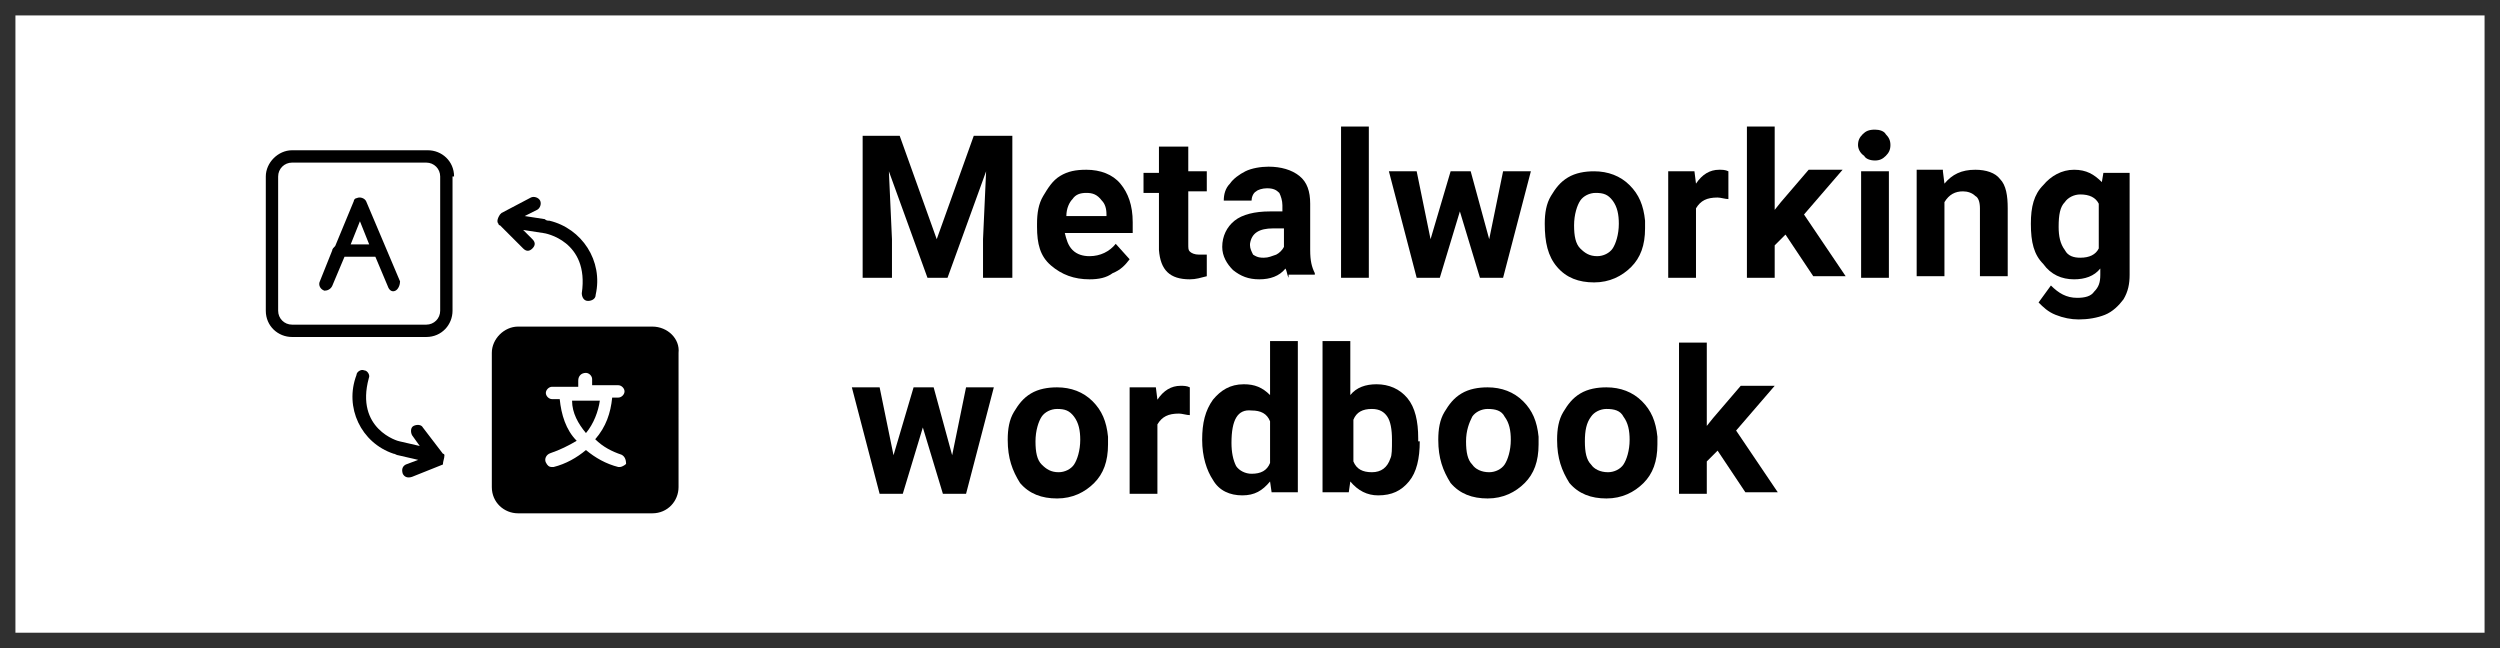
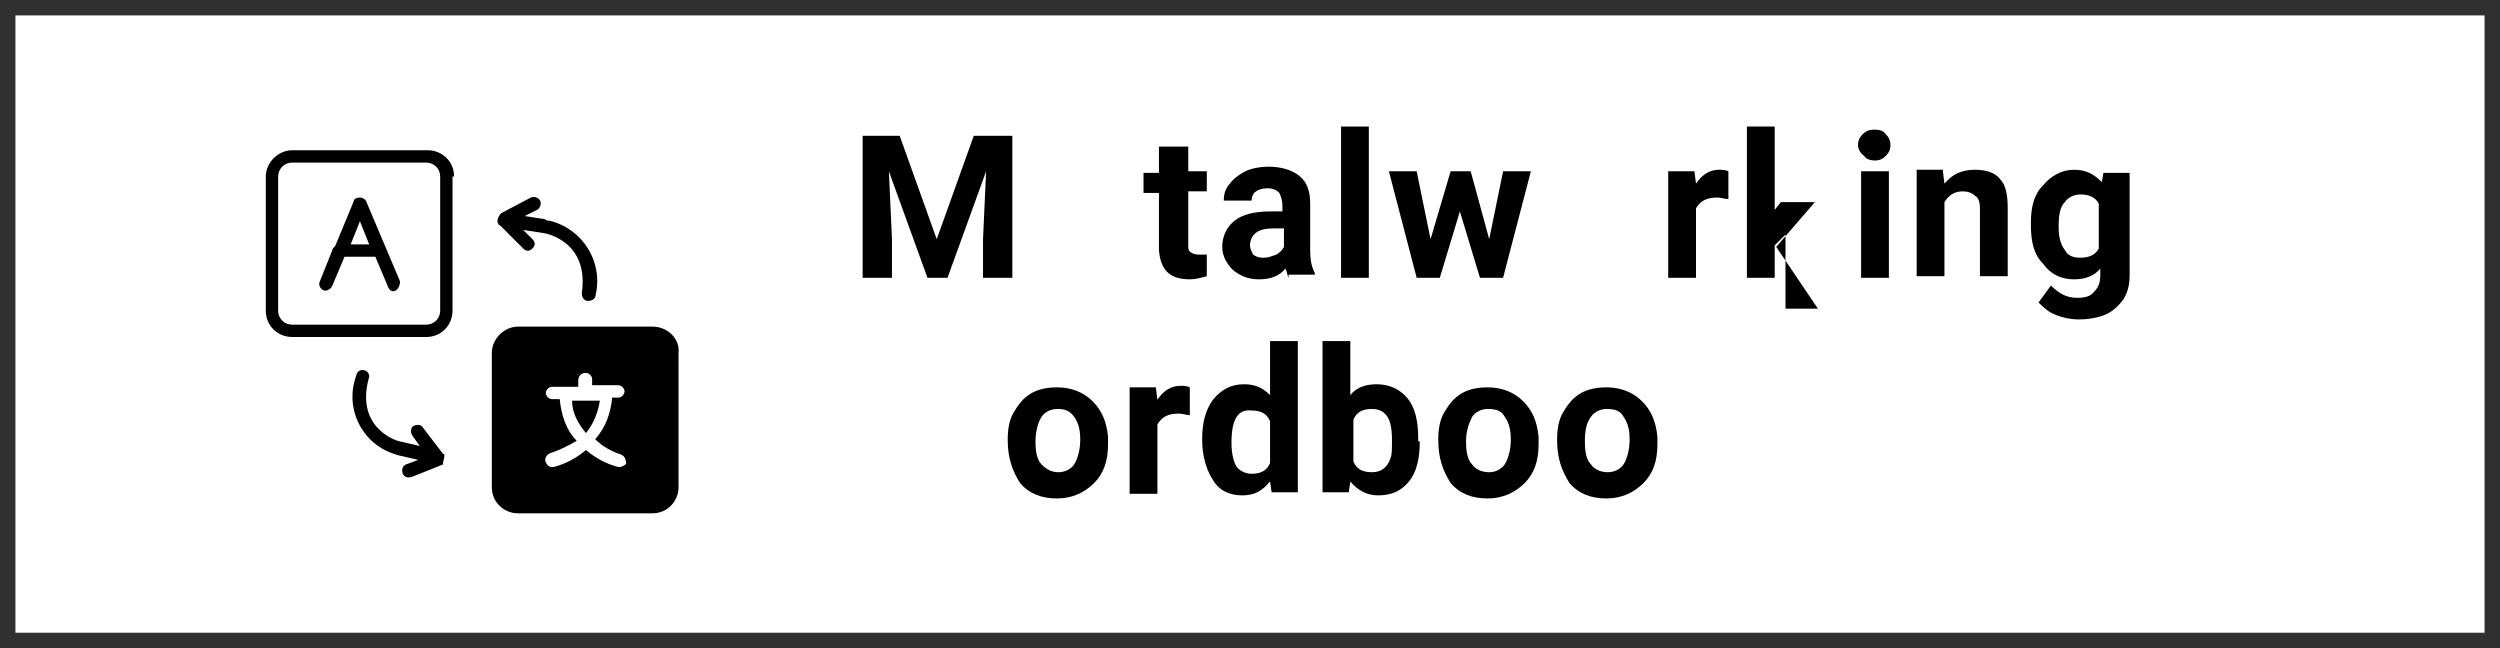
<svg xmlns="http://www.w3.org/2000/svg" version="1.1" id="Layer_1" x="0px" y="0px" width="162px" height="42px" viewBox="0 0 162 42" enable-background="new 0 0 162 42" xml:space="preserve">
  <g id="Group_42020" transform="translate(9249 44)">
    <g id="Rectangle_6741" transform="translate(-9249 -44)">
-       <rect fill="#FFFFFF" width="162" height="42" />
      <rect x="0.5" y="0.5" fill="none" stroke="#303030" width="161" height="41" />
    </g>
    <g enable-background="new    ">
      <path d="M-9190.7-35.2l2.4,6.7l2.4-6.7h2.5v9.2h-1.9v-2.5l0.2-4.4l-2.5,6.9h-1.3l-2.5-6.9l0.2,4.4v2.5h-1.9v-9.2H-9190.7z" />
-       <path d="M-9178.4-25.9c-1,0-1.8-0.3-2.5-0.9s-0.9-1.4-0.9-2.5v-0.2c0-0.7,0.1-1.3,0.4-1.8c0.3-0.5,0.6-1,1.1-1.3    c0.5-0.3,1-0.4,1.7-0.4c0.9,0,1.7,0.3,2.2,0.9c0.5,0.6,0.8,1.4,0.8,2.5v0.7h-4.4c0.1,0.4,0.2,0.8,0.5,1.1c0.3,0.3,0.7,0.4,1.1,0.4    c0.7,0,1.3-0.3,1.7-0.8l0.9,1c-0.3,0.4-0.6,0.7-1.1,0.9C-9177.3-26-9177.8-25.9-9178.4-25.9z M-9178.6-31.5    c-0.4,0-0.7,0.1-0.9,0.4c-0.2,0.2-0.4,0.6-0.4,1.1h2.6v-0.1c0-0.4-0.1-0.7-0.3-0.9C-9177.9-31.4-9178.2-31.5-9178.6-31.5z" />
      <path d="M-9172-34.6v1.7h1.2v1.3h-1.2v3.4c0,0.3,0,0.4,0.1,0.5s0.3,0.2,0.6,0.2c0.2,0,0.4,0,0.5,0v1.4c-0.4,0.1-0.7,0.2-1.1,0.2    c-1.3,0-1.9-0.6-2-1.9v-3.7h-1v-1.3h1v-1.7H-9172z" />
      <path d="M-9165.5-26c-0.1-0.2-0.1-0.4-0.2-0.6c-0.4,0.5-1,0.7-1.7,0.7c-0.7,0-1.2-0.2-1.7-0.6c-0.4-0.4-0.7-0.9-0.7-1.5    c0-0.7,0.3-1.3,0.8-1.7c0.5-0.4,1.3-0.6,2.3-0.6h0.8v-0.4c0-0.3-0.1-0.6-0.2-0.8c-0.2-0.2-0.4-0.3-0.8-0.3c-0.3,0-0.6,0.1-0.7,0.2    c-0.2,0.1-0.3,0.4-0.3,0.6h-1.8c0-0.4,0.1-0.8,0.4-1.1c0.2-0.3,0.6-0.6,1-0.8s1-0.3,1.5-0.3c0.8,0,1.5,0.2,2,0.6    c0.5,0.4,0.7,1,0.7,1.8v3c0,0.7,0.1,1.1,0.3,1.5v0.1H-9165.5z M-9167.1-27.3c0.3,0,0.5-0.1,0.8-0.2c0.2-0.1,0.4-0.3,0.5-0.5v-1.2    h-0.7c-0.9,0-1.4,0.3-1.5,1l0,0.1c0,0.2,0.1,0.4,0.2,0.6C-9167.5-27.3-9167.3-27.3-9167.1-27.3z" />
      <path d="M-9160.3-26h-1.8v-9.8h1.8V-26z" />
      <path d="M-9152.5-28.5l0.9-4.4h1.8l-1.8,6.9h-1.5l-1.3-4.3l-1.3,4.3h-1.5l-1.8-6.9h1.8l0.9,4.4l1.3-4.4h1.3L-9152.5-28.5z" />
-       <path d="M-9148.9-29.5c0-0.7,0.1-1.3,0.4-1.8c0.3-0.5,0.6-0.9,1.1-1.2c0.5-0.3,1.1-0.4,1.7-0.4c0.9,0,1.7,0.3,2.3,0.9    c0.6,0.6,0.9,1.3,1,2.3l0,0.5c0,1.1-0.3,1.9-0.9,2.5c-0.6,0.6-1.4,1-2.4,1s-1.8-0.3-2.4-1S-9148.9-28.3-9148.9-29.5L-9148.9-29.5z     M-9147-29.4c0,0.7,0.1,1.2,0.4,1.5s0.6,0.5,1.1,0.5c0.4,0,0.8-0.2,1-0.5c0.2-0.3,0.4-0.9,0.4-1.6c0-0.6-0.1-1.1-0.4-1.5    s-0.6-0.5-1.1-0.5c-0.4,0-0.8,0.2-1,0.5S-9147-30.1-9147-29.4z" />
      <path d="M-9137-31.1c-0.2,0-0.5-0.1-0.7-0.1c-0.7,0-1.1,0.2-1.4,0.7v4.5h-1.8v-6.9h1.7l0.1,0.8c0.4-0.6,0.9-0.9,1.5-0.9    c0.2,0,0.4,0,0.6,0.1L-9137-31.1z" />
-       <path d="M-9133.3-28.8l-0.7,0.7v2.1h-1.8v-9.8h1.8v5.4l0.4-0.5l1.8-2.1h2.2l-2.5,2.9l2.7,4h-2.1L-9133.3-28.8z" />
+       <path d="M-9133.3-28.8l-0.7,0.7v2.1h-1.8v-9.8h1.8v5.4l0.4-0.5h2.2l-2.5,2.9l2.7,4h-2.1L-9133.3-28.8z" />
      <path d="M-9128.6-34.6c0-0.3,0.1-0.5,0.3-0.7c0.2-0.2,0.4-0.3,0.8-0.3c0.3,0,0.6,0.1,0.7,0.3c0.2,0.2,0.3,0.4,0.3,0.7    c0,0.3-0.1,0.5-0.3,0.7s-0.4,0.3-0.7,0.3c-0.3,0-0.6-0.1-0.7-0.3C-9128.5-34.1-9128.6-34.4-9128.6-34.6z M-9126.6-26h-1.8v-6.9    h1.8V-26z" />
      <path d="M-9123.1-32.9l0.1,0.8c0.5-0.6,1.1-0.9,2-0.9c0.7,0,1.3,0.2,1.6,0.6c0.4,0.4,0.5,1.1,0.5,1.9v4.4h-1.8v-4.4    c0-0.4-0.1-0.7-0.3-0.8c-0.2-0.2-0.5-0.3-0.8-0.3c-0.5,0-0.9,0.2-1.2,0.7v4.8h-1.8v-6.9H-9123.1z" />
      <path d="M-9117.4-29.5c0-1.1,0.2-1.9,0.8-2.5c0.5-0.6,1.2-1,2-1c0.8,0,1.3,0.3,1.8,0.8l0.1-0.6h1.7v6.6c0,0.6-0.1,1.1-0.4,1.6    c-0.3,0.4-0.7,0.8-1.2,1c-0.5,0.2-1.1,0.3-1.7,0.3c-0.5,0-1-0.1-1.5-0.3s-0.8-0.5-1.1-0.8l0.8-1.1c0.5,0.5,1,0.8,1.7,0.8    c0.5,0,0.9-0.1,1.1-0.4c0.3-0.3,0.4-0.6,0.4-1.1v-0.4c-0.4,0.5-1,0.7-1.7,0.7c-0.8,0-1.5-0.3-2-1    C-9117.2-27.5-9117.4-28.3-9117.4-29.5L-9117.4-29.5z M-9115.6-29.3c0,0.6,0.1,1.1,0.4,1.5c0.2,0.4,0.6,0.5,1,0.5    c0.6,0,1-0.2,1.2-0.6v-2.9c-0.2-0.4-0.6-0.6-1.2-0.6c-0.4,0-0.8,0.2-1,0.5C-9115.5-30.6-9115.6-30.1-9115.6-29.3z" />
    </g>
    <g enable-background="new    ">
-       <path d="M-9187.3-14.5l0.9-4.4h1.8l-1.8,6.9h-1.5l-1.3-4.3l-1.3,4.3h-1.5l-1.8-6.9h1.8l0.9,4.4l1.3-4.4h1.3L-9187.3-14.5z" />
      <path d="M-9183.7-15.5c0-0.7,0.1-1.3,0.4-1.8c0.3-0.5,0.6-0.9,1.1-1.2c0.5-0.3,1.1-0.4,1.7-0.4c0.9,0,1.7,0.3,2.3,0.9    s0.9,1.3,1,2.3l0,0.5c0,1.1-0.3,1.9-0.9,2.5c-0.6,0.6-1.4,1-2.4,1s-1.8-0.3-2.4-1C-9183.4-13.5-9183.7-14.3-9183.7-15.5    L-9183.7-15.5z M-9181.9-15.4c0,0.7,0.1,1.2,0.4,1.5s0.6,0.5,1.1,0.5c0.4,0,0.8-0.2,1-0.5c0.2-0.3,0.4-0.9,0.4-1.6    c0-0.6-0.1-1.1-0.4-1.5s-0.6-0.5-1.1-0.5c-0.4,0-0.8,0.2-1,0.5S-9181.9-16.1-9181.9-15.4z" />
      <path d="M-9171.9-17.1c-0.2,0-0.5-0.1-0.7-0.1c-0.7,0-1.1,0.2-1.4,0.7v4.5h-1.8v-6.9h1.7l0.1,0.8c0.4-0.6,0.9-0.9,1.5-0.9    c0.2,0,0.4,0,0.6,0.1L-9171.9-17.1z" />
      <path d="M-9171.1-15.5c0-1.1,0.2-1.9,0.7-2.6c0.5-0.6,1.1-1,2-1c0.7,0,1.2,0.2,1.7,0.7v-3.5h1.8v9.8h-1.7l-0.1-0.7    c-0.5,0.6-1,0.9-1.8,0.9c-0.8,0-1.5-0.3-1.9-1C-9170.8-13.5-9171.1-14.4-9171.1-15.5z M-9169.2-15.3c0,0.6,0.1,1.1,0.3,1.5    c0.2,0.3,0.6,0.5,1,0.5c0.6,0,1-0.2,1.2-0.7v-2.7c-0.2-0.5-0.6-0.7-1.2-0.7C-9168.8-17.5-9169.2-16.8-9169.2-15.3z" />
      <path d="M-9157-15.4c0,1.1-0.2,2-0.7,2.6c-0.5,0.6-1.1,0.9-2,0.9c-0.7,0-1.3-0.3-1.8-0.9l-0.1,0.7h-1.7v-9.8h1.8v3.5    c0.4-0.5,1-0.7,1.7-0.7c0.8,0,1.5,0.3,2,0.9c0.5,0.6,0.7,1.5,0.7,2.6V-15.4z M-9158.8-15.5c0-0.7-0.1-1.2-0.3-1.5s-0.5-0.5-1-0.5    c-0.6,0-1,0.2-1.2,0.7v2.7c0.2,0.5,0.6,0.7,1.2,0.7c0.6,0,1-0.3,1.2-0.9C-9158.8-14.5-9158.8-14.9-9158.8-15.5z" />
      <path d="M-9155.8-15.5c0-0.7,0.1-1.3,0.4-1.8s0.6-0.9,1.1-1.2c0.5-0.3,1.1-0.4,1.7-0.4c0.9,0,1.7,0.3,2.3,0.9    c0.6,0.6,0.9,1.3,1,2.3l0,0.5c0,1.1-0.3,1.9-0.9,2.5s-1.4,1-2.4,1s-1.8-0.3-2.4-1C-9155.5-13.5-9155.8-14.3-9155.8-15.5    L-9155.8-15.5z M-9154-15.4c0,0.7,0.1,1.2,0.4,1.5c0.2,0.3,0.6,0.5,1.1,0.5c0.4,0,0.8-0.2,1-0.5c0.2-0.3,0.4-0.9,0.4-1.6    c0-0.6-0.1-1.1-0.4-1.5c-0.2-0.4-0.6-0.5-1.1-0.5c-0.4,0-0.8,0.2-1,0.5C-9153.8-16.6-9154-16.1-9154-15.4z" />
      <path d="M-9148.1-15.5c0-0.7,0.1-1.3,0.4-1.8s0.6-0.9,1.1-1.2c0.5-0.3,1.1-0.4,1.7-0.4c0.9,0,1.7,0.3,2.3,0.9    c0.6,0.6,0.9,1.3,1,2.3l0,0.5c0,1.1-0.3,1.9-0.9,2.5s-1.4,1-2.4,1s-1.8-0.3-2.4-1C-9147.8-13.5-9148.1-14.3-9148.1-15.5    L-9148.1-15.5z M-9146.3-15.4c0,0.7,0.1,1.2,0.4,1.5c0.2,0.3,0.6,0.5,1.1,0.5c0.4,0,0.8-0.2,1-0.5c0.2-0.3,0.4-0.9,0.4-1.6    c0-0.6-0.1-1.1-0.4-1.5c-0.2-0.4-0.6-0.5-1.1-0.5c-0.4,0-0.8,0.2-1,0.5C-9146.2-16.6-9146.3-16.1-9146.3-15.4z" />
-       <path d="M-9137.7-14.8l-0.7,0.7v2.1h-1.8v-9.8h1.8v5.4l0.4-0.5l1.8-2.1h2.2l-2.5,2.9l2.7,4h-2.1L-9137.7-14.8z" />
    </g>
    <g id="Group_41839" transform="translate(-10241 -67)">
      <g id="Group_41817" transform="translate(1023.87 44.163)">
        <path id="Path_340900" d="M10.4,0H1.7C0.8,0,0,0.8,0,1.7c0,0,0,0,0,0v8.7c0,1,0.8,1.7,1.7,1.7c0,0,0,0,0,0h8.7     c1,0,1.7-0.8,1.7-1.7c0,0,0,0,0,0V1.7C12.2,0.8,11.4,0,10.4,0C10.4,0,10.4,0,10.4,0z M8.4,8.3c0.2,0.1,0.3,0.3,0.3,0.6     C8.6,9,8.4,9.1,8.3,9.1c0,0-0.1,0-0.1,0C7.4,8.9,6.7,8.5,6.1,8C5.5,8.5,4.8,8.9,4,9.1c0,0-0.1,0-0.1,0C3.7,9.1,3.6,9,3.5,8.8     c-0.1-0.2,0-0.5,0.3-0.6c0.6-0.2,1.2-0.5,1.7-0.8c-0.7-0.7-1-1.7-1.1-2.7H3.9c-0.2,0-0.4-0.2-0.4-0.4c0-0.2,0.2-0.4,0.4-0.4h1.7     V3.5C5.6,3.2,5.8,3,6.1,3c0.2,0,0.4,0.2,0.4,0.4v0.4h1.7c0.2,0,0.4,0.2,0.4,0.4c0,0.2-0.2,0.4-0.4,0.4H7.8     c-0.1,1-0.4,1.9-1.1,2.7C7.2,7.8,7.8,8.1,8.4,8.3L8.4,8.3z" />
        <path id="Path_340901" d="M6.1,6.9C6.6,6.3,6.9,5.5,7,4.8H5.2C5.2,5.6,5.6,6.3,6.1,6.9z" />
      </g>
      <g id="Group_41838" transform="translate(1009.224 32.737)">
        <path id="Path_340899" d="M12.2,1.7c0-1-0.8-1.7-1.7-1.7c0,0,0,0,0,0H1.7C0.8,0,0,0.8,0,1.7c0,0,0,0,0,0v8.7c0,1,0.8,1.7,1.7,1.7     c0,0,0,0,0,0h8.7c1,0,1.7-0.8,1.7-1.7c0,0,0,0,0,0V1.7z M11.3,10.4c0,0.5-0.4,0.9-0.9,0.9H1.7c-0.5,0-0.9-0.4-0.9-0.9V1.7     c0-0.5,0.4-0.9,0.9-0.9h8.7c0.5,0,0.9,0.4,0.9,0.9L11.3,10.4z" />
        <path id="Path_340902" d="M6.5,3.3C6.4,3.1,6.1,3,5.9,3.1c-0.1,0-0.2,0.1-0.2,0.2L4.5,6.2C4.4,6.3,4.3,6.4,4.3,6.5l0,0l-0.8,2     C3.4,8.7,3.5,9,3.8,9.1C4,9.1,4.2,9,4.3,8.8l0.8-1.9h2l0.8,1.9C8,9.1,8.2,9.2,8.4,9.1C8.6,9,8.7,8.7,8.7,8.5L6.5,3.3z M5.5,6.1     l0.6-1.5l0.6,1.5H5.5z" />
      </g>
      <path id="Path_340903" d="M1024.3,37.5c0,0,0,0.1,0.1,0.1c0,0,0,0,0,0l1.5,1.5c0.2,0.2,0.4,0.2,0.6,0s0.2-0.4,0-0.6l-0.6-0.6    l1.3,0.2c0.1,0,3,0.5,2.5,3.9c0,0.2,0.1,0.5,0.4,0.5c0.2,0,0.5-0.1,0.5-0.4c0.5-2.2-0.9-4.3-3-4.8c-0.1,0-0.2,0-0.3-0.1l-1.3-0.2    l0.8-0.4c0.2-0.1,0.3-0.4,0.2-0.6c-0.1-0.2-0.4-0.3-0.6-0.2c0,0,0,0,0,0l-1.9,1c0,0,0,0,0,0c0,0-0.1,0.1-0.1,0.1c0,0,0,0,0,0    C1024.2,37.2,1024.2,37.4,1024.3,37.5C1024.3,37.5,1024.3,37.5,1024.3,37.5z" />
      <path id="Path_340904" d="M1020.8,52.5c0,0,0-0.1-0.1-0.1c0,0,0,0,0,0l-1.3-1.7c-0.1-0.2-0.4-0.2-0.6-0.1    c-0.2,0.1-0.2,0.4-0.1,0.6l0.5,0.7l-1.3-0.3c-0.1,0-2.9-0.8-2-4.1c0.1-0.2-0.1-0.5-0.3-0.5c-0.2-0.1-0.5,0.1-0.5,0.3    c-0.8,2.1,0.3,4.4,2.4,5.1c0.1,0,0.2,0.1,0.3,0.1l1.3,0.3l-0.8,0.3c-0.2,0.1-0.3,0.3-0.2,0.6c0.1,0.2,0.3,0.3,0.6,0.2l2-0.8    c0,0,0,0,0,0C1020.7,52.9,1020.8,52.7,1020.8,52.5C1020.8,52.5,1020.8,52.5,1020.8,52.5z" />
    </g>
  </g>
</svg>